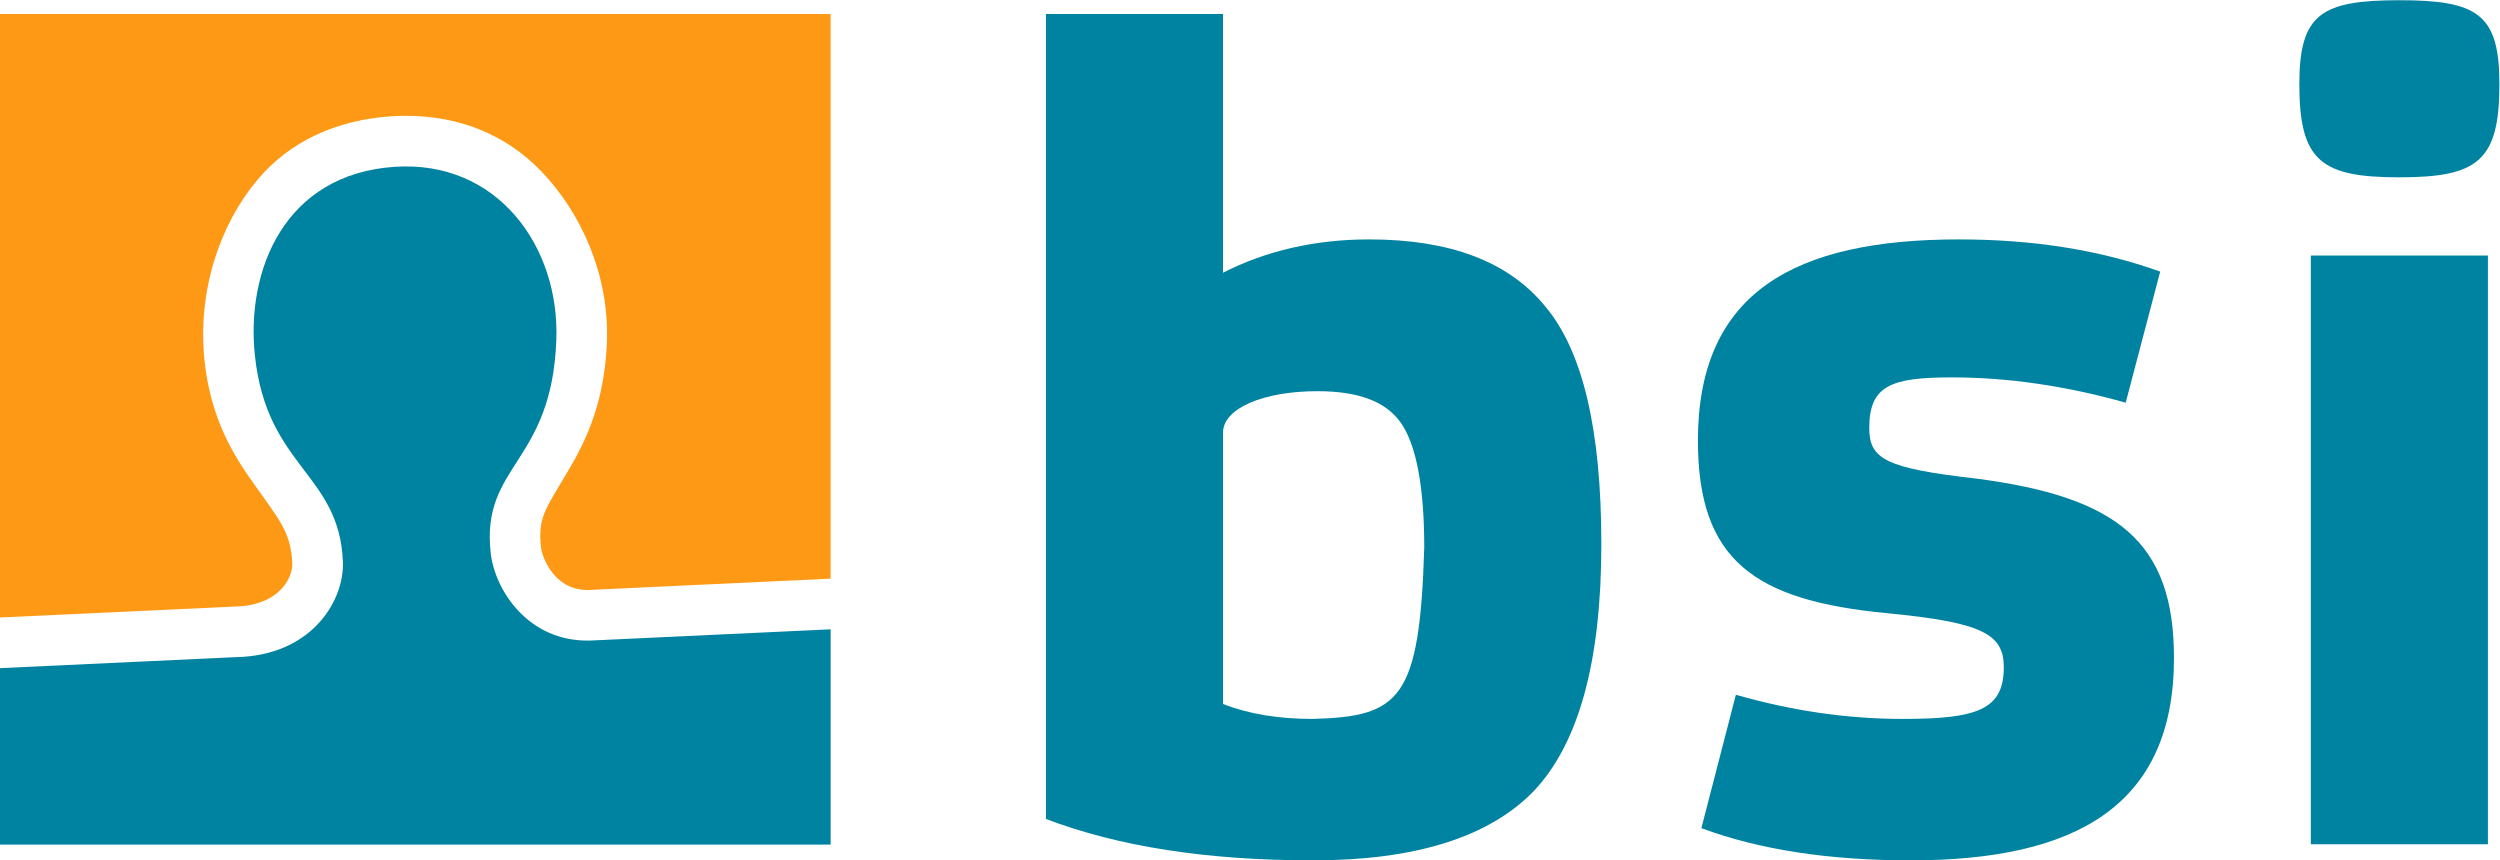
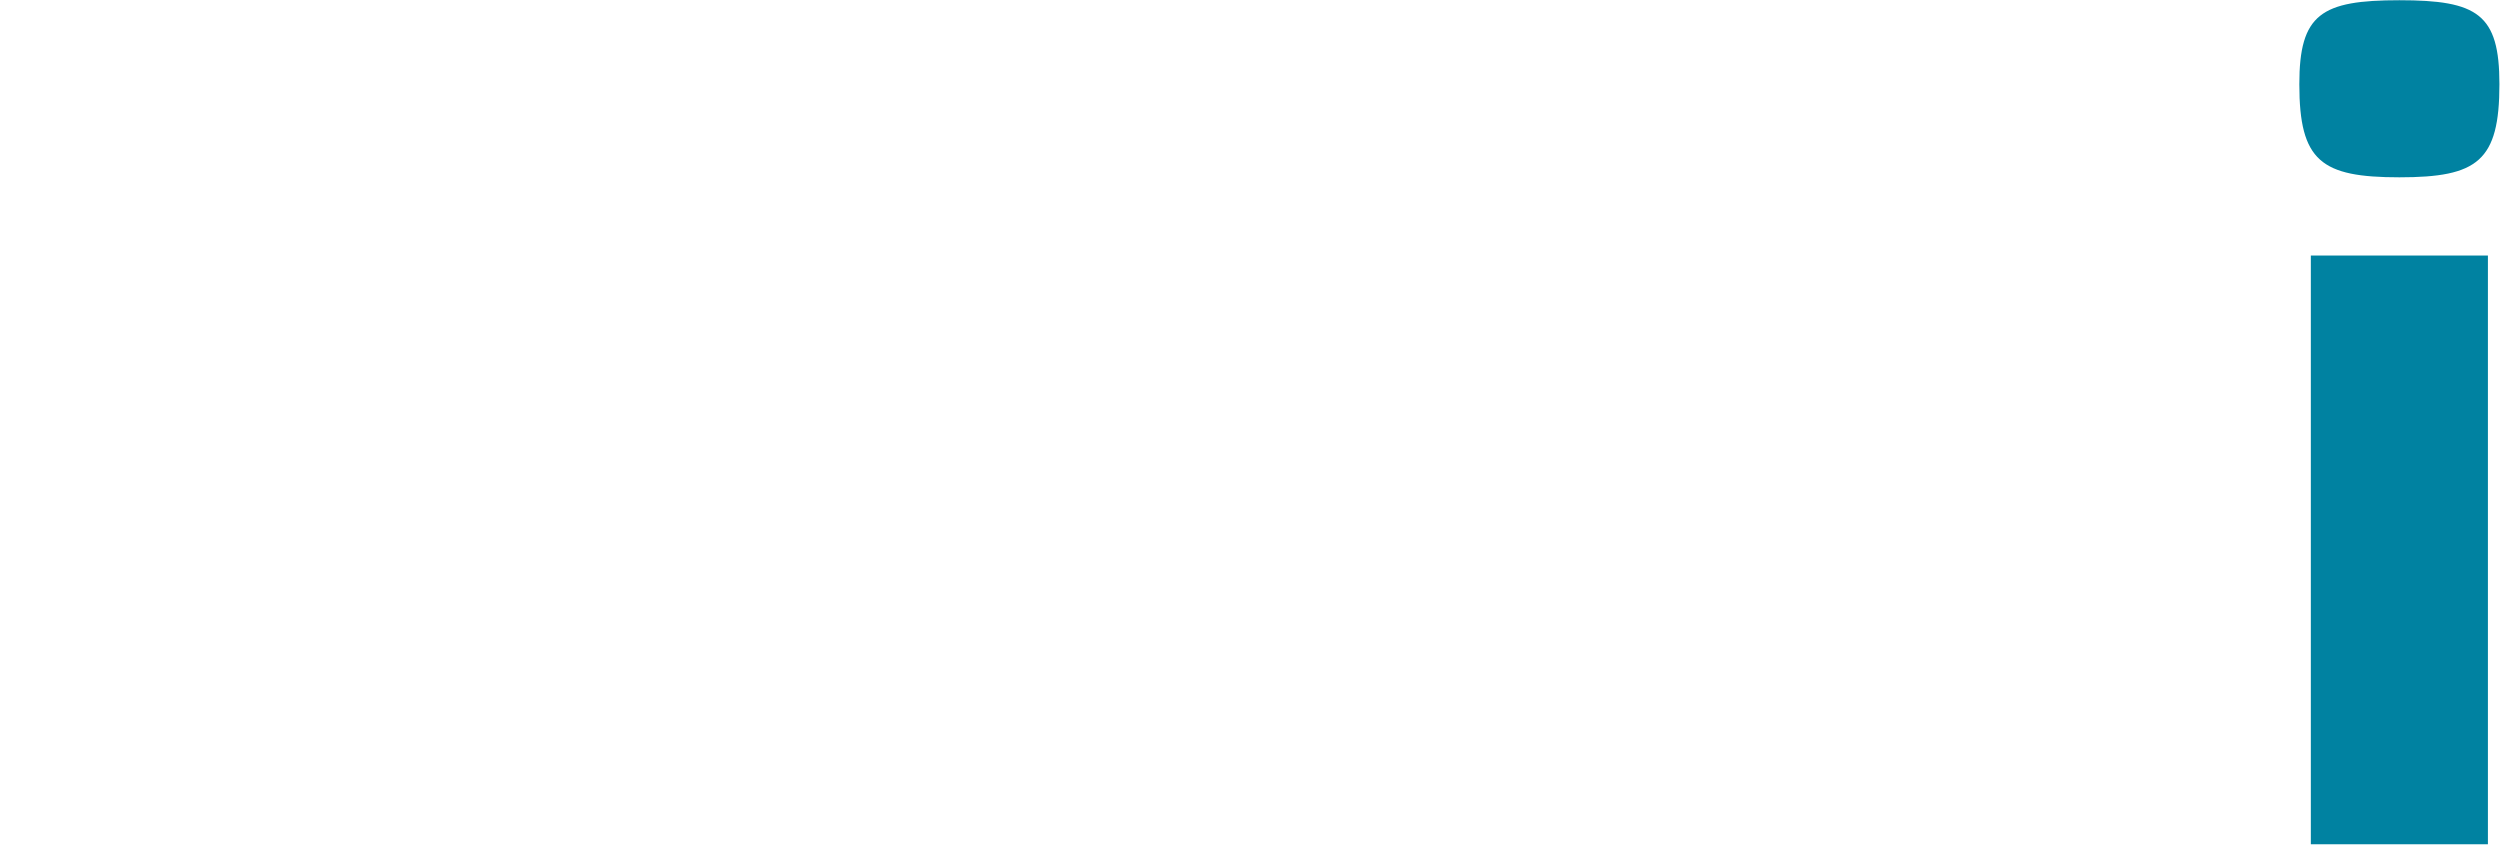
<svg xmlns="http://www.w3.org/2000/svg" viewBox="0 0 377.947 130.067" height="130.067" width="377.947" xml:space="preserve" id="svg2" version="1.1">
  <defs id="defs6" />
  <g transform="matrix(1.333,0,0,-1.333,0,130.067)" id="g10">
    <g transform="scale(0.1)" id="g12">
-       <path id="path14" style="fill:#0082a1;fill-opacity:1;fill-rule:nonzero;stroke:none" d="m 1615.28,354.727 c 0,69.117 -9.13,116.066 -26.08,140.843 -16.96,24.778 -48.25,36.516 -95.2,36.516 -61.3,0 -106.94,-19.563 -106.94,-46.953 V 177.359 c 30,-11.738 63.9,-16.953 101.72,-16.953 99.12,2.606 121.29,22.168 126.5,194.321 z m 136.93,273.863 c 43.04,-50.86 63.91,-140.848 63.91,-269.953 0,-134.328 -26.08,-226.922 -76.95,-280.387 C 1688.31,26.082 1604.85,0 1488.78,0 1368.8,0 1268.39,15.645 1186.23,46.949 V 959.836 h 200.83 V 666.41 c 48.25,24.778 104.33,37.817 165.63,37.817 91.28,0 157.79,-24.778 199.52,-75.637" />
-       <path id="path16" style="fill:#0082a1;fill-opacity:1;fill-rule:nonzero;stroke:none" d="m 2410.8,519.043 c -69.11,19.562 -135.63,28.695 -196.92,28.695 -69.12,0 -93.9,-9.133 -93.9,-57.39 0,-35.207 18.26,-45.637 121.28,-57.379 160.41,-20.864 224.31,-71.723 224.31,-203.446 C 2465.57,61.289 2353.42,0 2166.93,0 2075.64,0 1996.09,11.734 1929.58,36.516 l 39.12,151.281 c 63.91,-18.266 126.5,-27.391 189.1,-27.391 84.77,0 114.76,10.434 114.76,58.688 0,37.82 -24.78,50.859 -133.02,61.293 -149.97,14.347 -213.88,59.992 -213.88,195.621 0,168.226 109.55,228.219 296.04,228.219 83.47,0 159.11,-11.735 228.23,-36.512 L 2410.8,519.043" />
      <path id="path18" style="fill:#0082a1;fill-opacity:1;fill-rule:nonzero;stroke:none" d="M 2821.6,685.973 V 18.258 H 2620.77 V 685.973 Z m -100.41,88.679 c -88.68,0 -113.46,18.254 -113.46,105.637 0,79.547 24.78,95.199 113.46,95.199 88.68,0 113.46,-15.652 113.46,-95.199 0,-87.383 -24.78,-105.637 -113.46,-105.637" />
-       <path id="path20" style="fill:#fe9915;fill-opacity:1;fill-rule:nonzero;stroke:none" d="m 272.297,288.109 v 0.012 c 46.105,3.176 59.816,33.93 59.234,48.324 -1.285,31.625 -12.316,46.371 -30.593,72.368 -23.915,34.011 -60.325,77.285 -68.899,157.339 -8.519,79.59 17.496,155.09 59.797,205.496 36.562,43.575 89.012,67.918 151.676,72.176 5.679,0.387 11.386,0.582 16.965,0.582 v 0 c 60.023,-0.008 112.972,-21.054 153.128,-62.656 45.899,-47.555 77.36,-118.531 74.723,-193.086 -3.082,-87.09 -36.379,-133.488 -55.836,-166.676 -15.297,-26.086 -22.273,-37.05 -18.914,-67.258 1.059,-9.546 13.793,-48.109 52.793,-48.109 0.352,0 0.703,0.004 1.055,0.008 l 274.617,12.855 V 959.871 H 0 V 275.457 c 212.574,9.91 260.66,12.152 272.297,12.652" />
-       <path id="path22" style="fill:#0082a1;fill-opacity:1;fill-rule:nonzero;stroke:none" d="M 942.047,17.828 V 262.02 L 669.363,249.254 c -71.304,-1.727 -108.32,58.531 -112.84,99.129 -11.218,100.887 69.43,100.754 74.438,242.308 3.73,105.454 -66.856,203.793 -183.559,195.864 C 322.891,778.094 278.695,669.559 289.117,572.266 302.668,445.719 384.82,438.965 388.887,338.773 390.641,295.555 355.477,236.313 276.238,230.852 276.93,230.902 72.062,221.352 0,217.992 V 17.828 h 942.047" />
    </g>
  </g>
</svg>